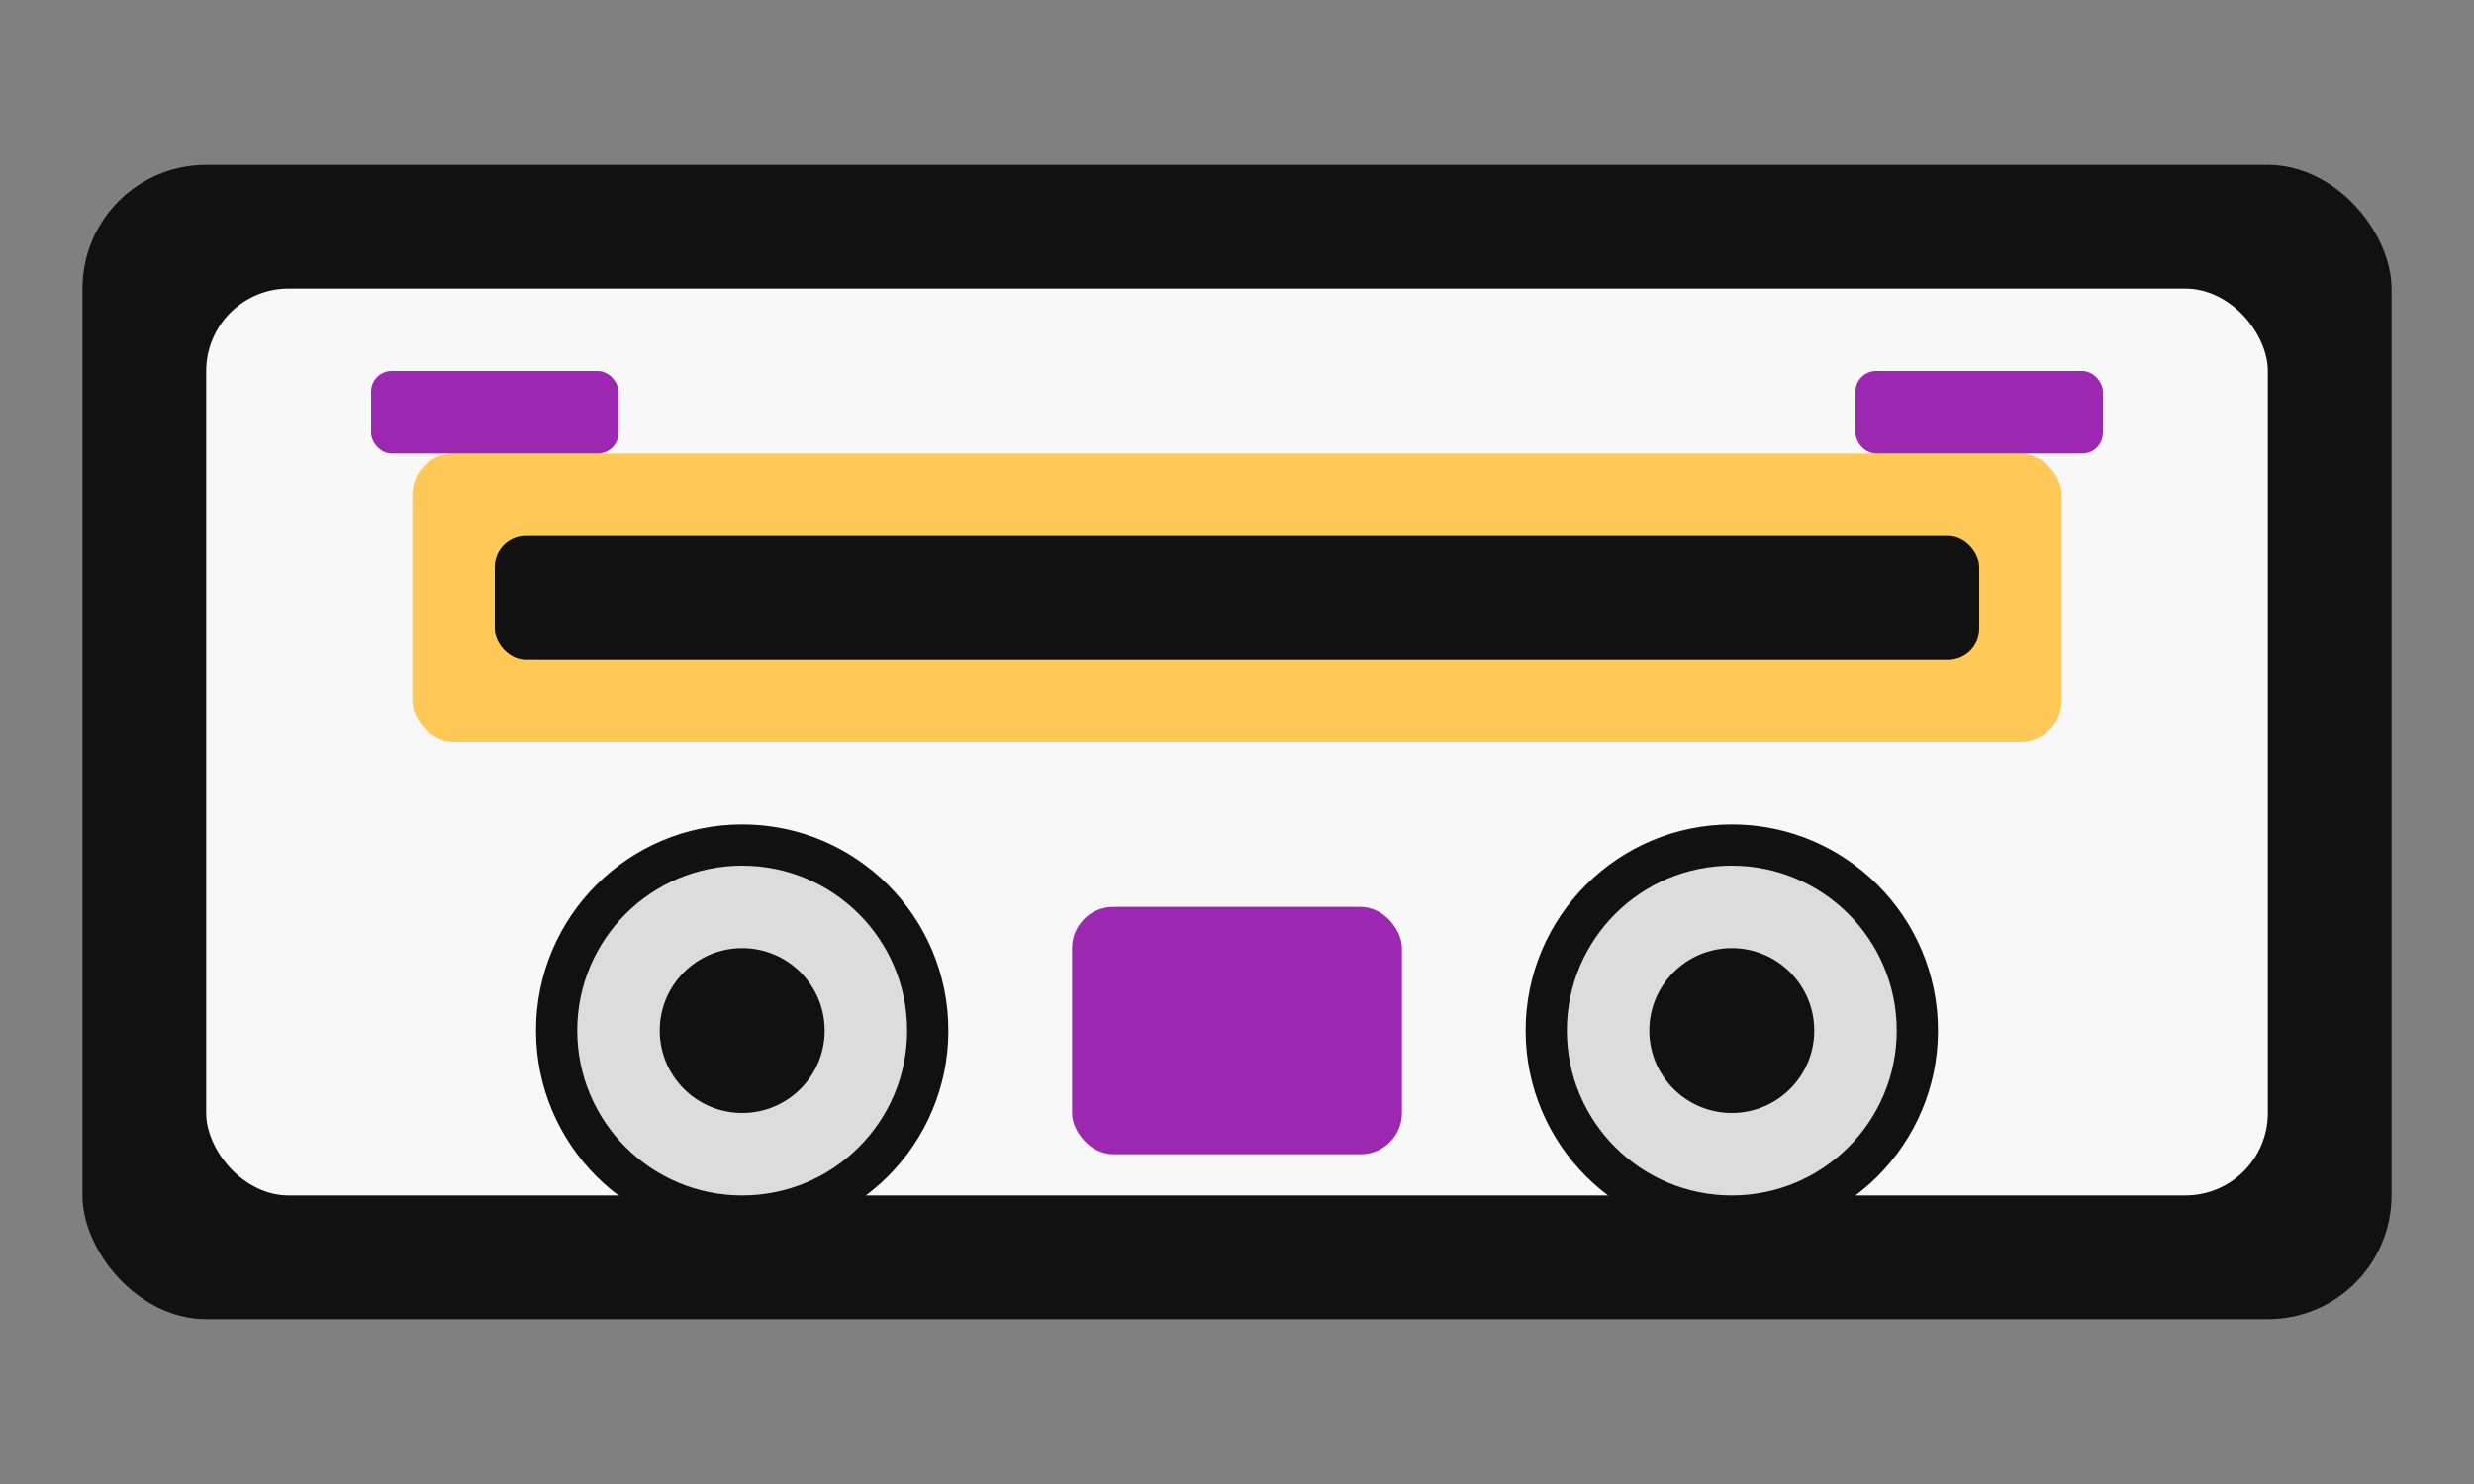
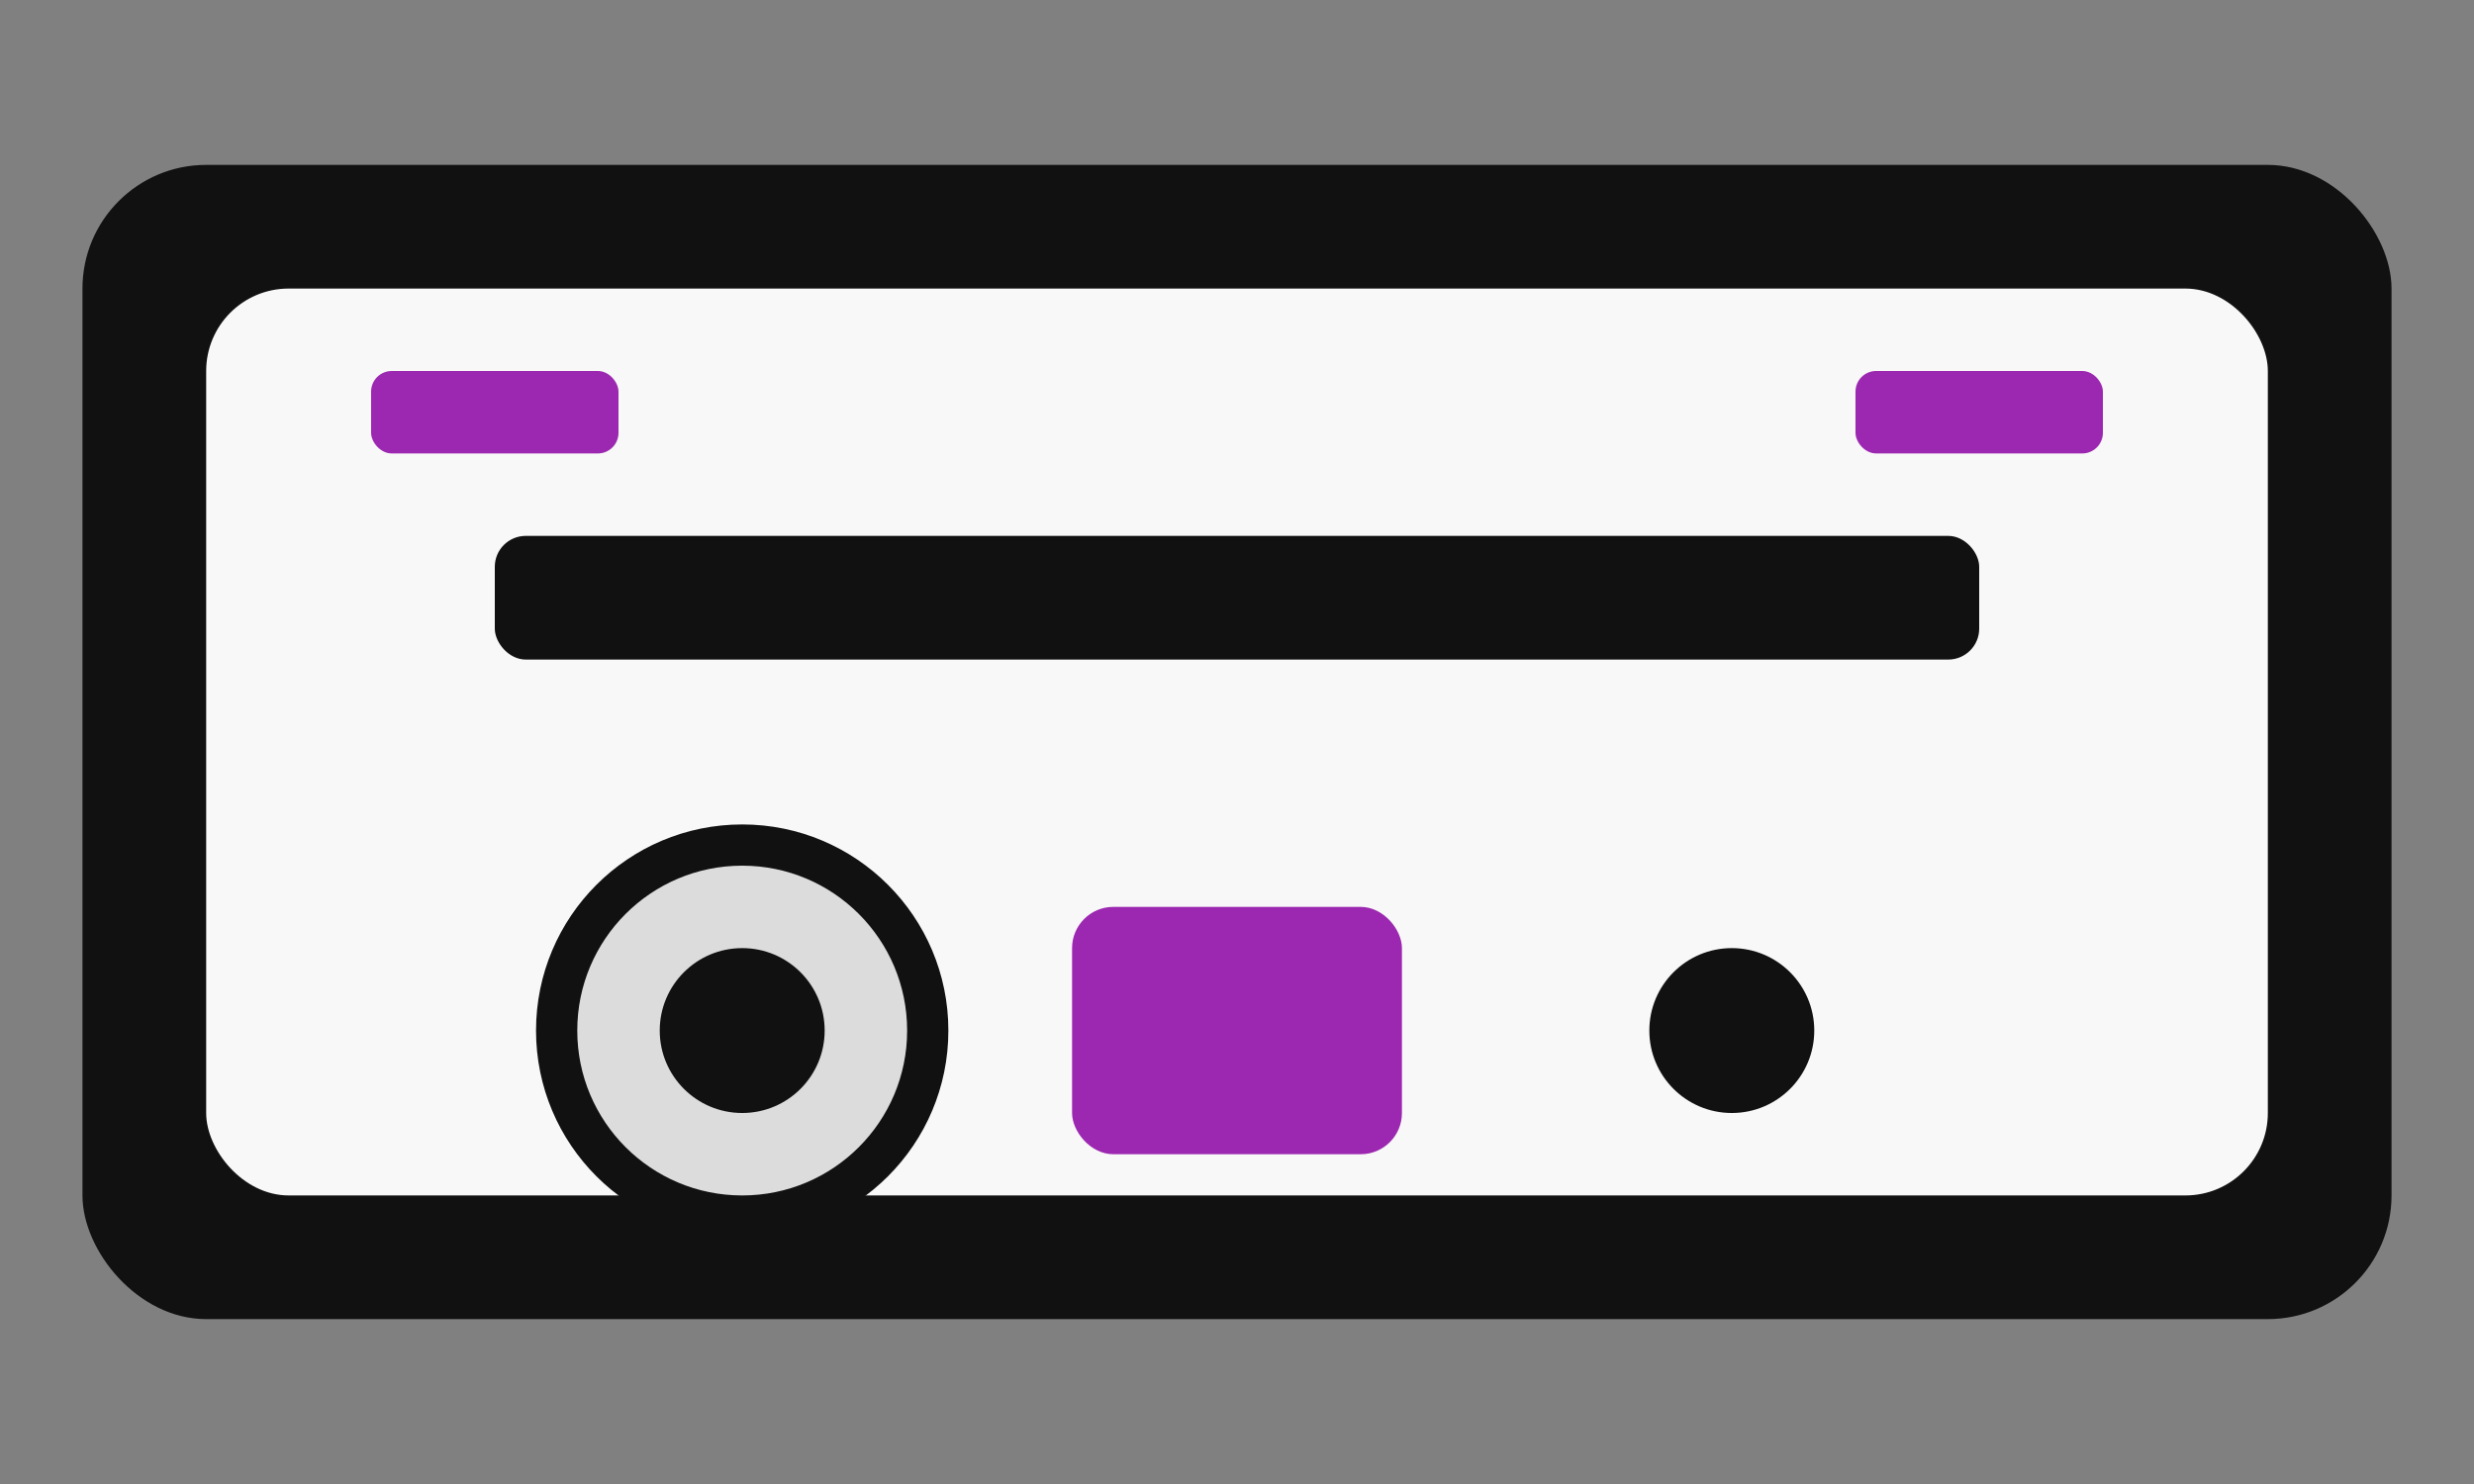
<svg xmlns="http://www.w3.org/2000/svg" viewBox="0 0 120 72">
  <rect x="0" y="0" width="120" height="72" fill="#808080" stroke="none" />
  <rect x="4" y="8" width="112" height="56" rx="6" fill="#111" />
  <rect x="10" y="14" width="100" height="44" rx="4" fill="#f8f8f8" />
-   <rect x="20" y="22" width="80" height="14" rx="2" fill="#ffc857" />
  <rect x="24" y="26" width="72" height="6" rx="1.5" fill="#111" />
  <circle cx="36" cy="50" r="9" fill="#dcdcdc" stroke="#111" stroke-width="2" />
-   <circle cx="84" cy="50" r="9" fill="#dcdcdc" stroke="#111" stroke-width="2" />
  <circle cx="36" cy="50" r="4" fill="#111" />
  <circle cx="84" cy="50" r="4" fill="#111" />
  <rect x="52" y="44" width="16" height="12" rx="2" fill="#9c27b0" />
  <rect x="18" y="18" width="12" height="4" rx="1" fill="#9c27b0" />
  <rect x="90" y="18" width="12" height="4" rx="1" fill="#9c27b0" />
</svg>